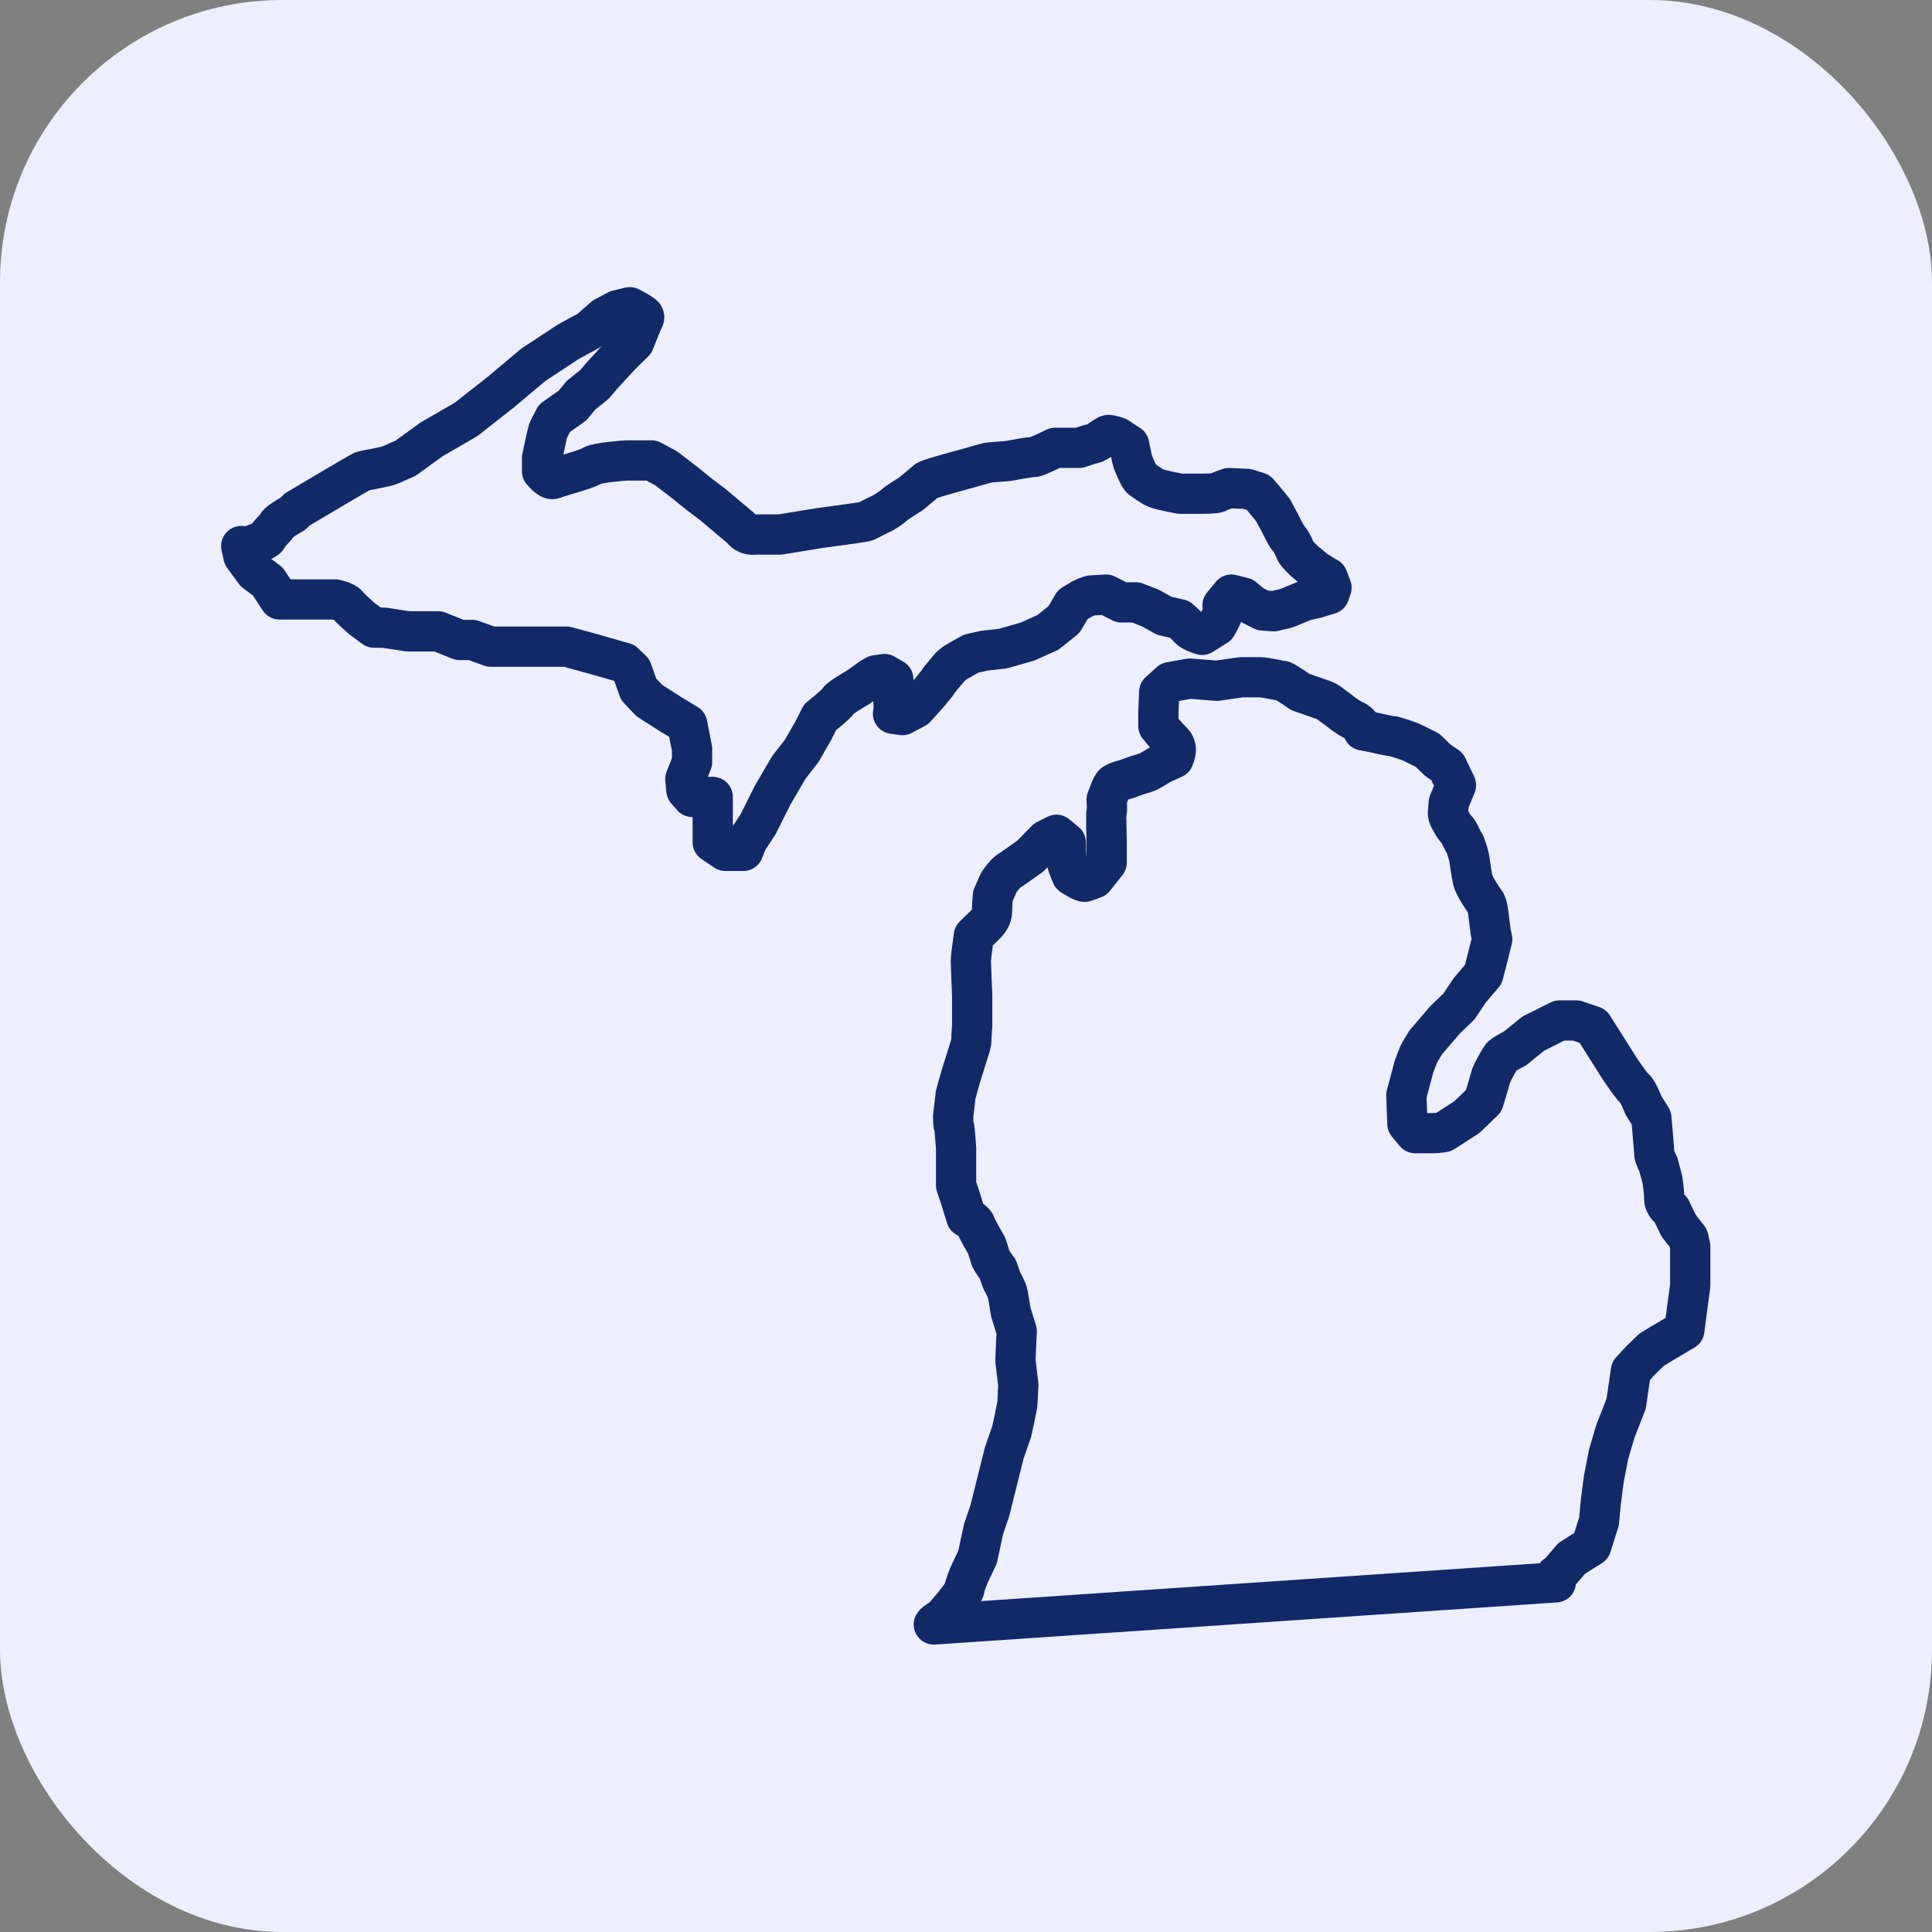
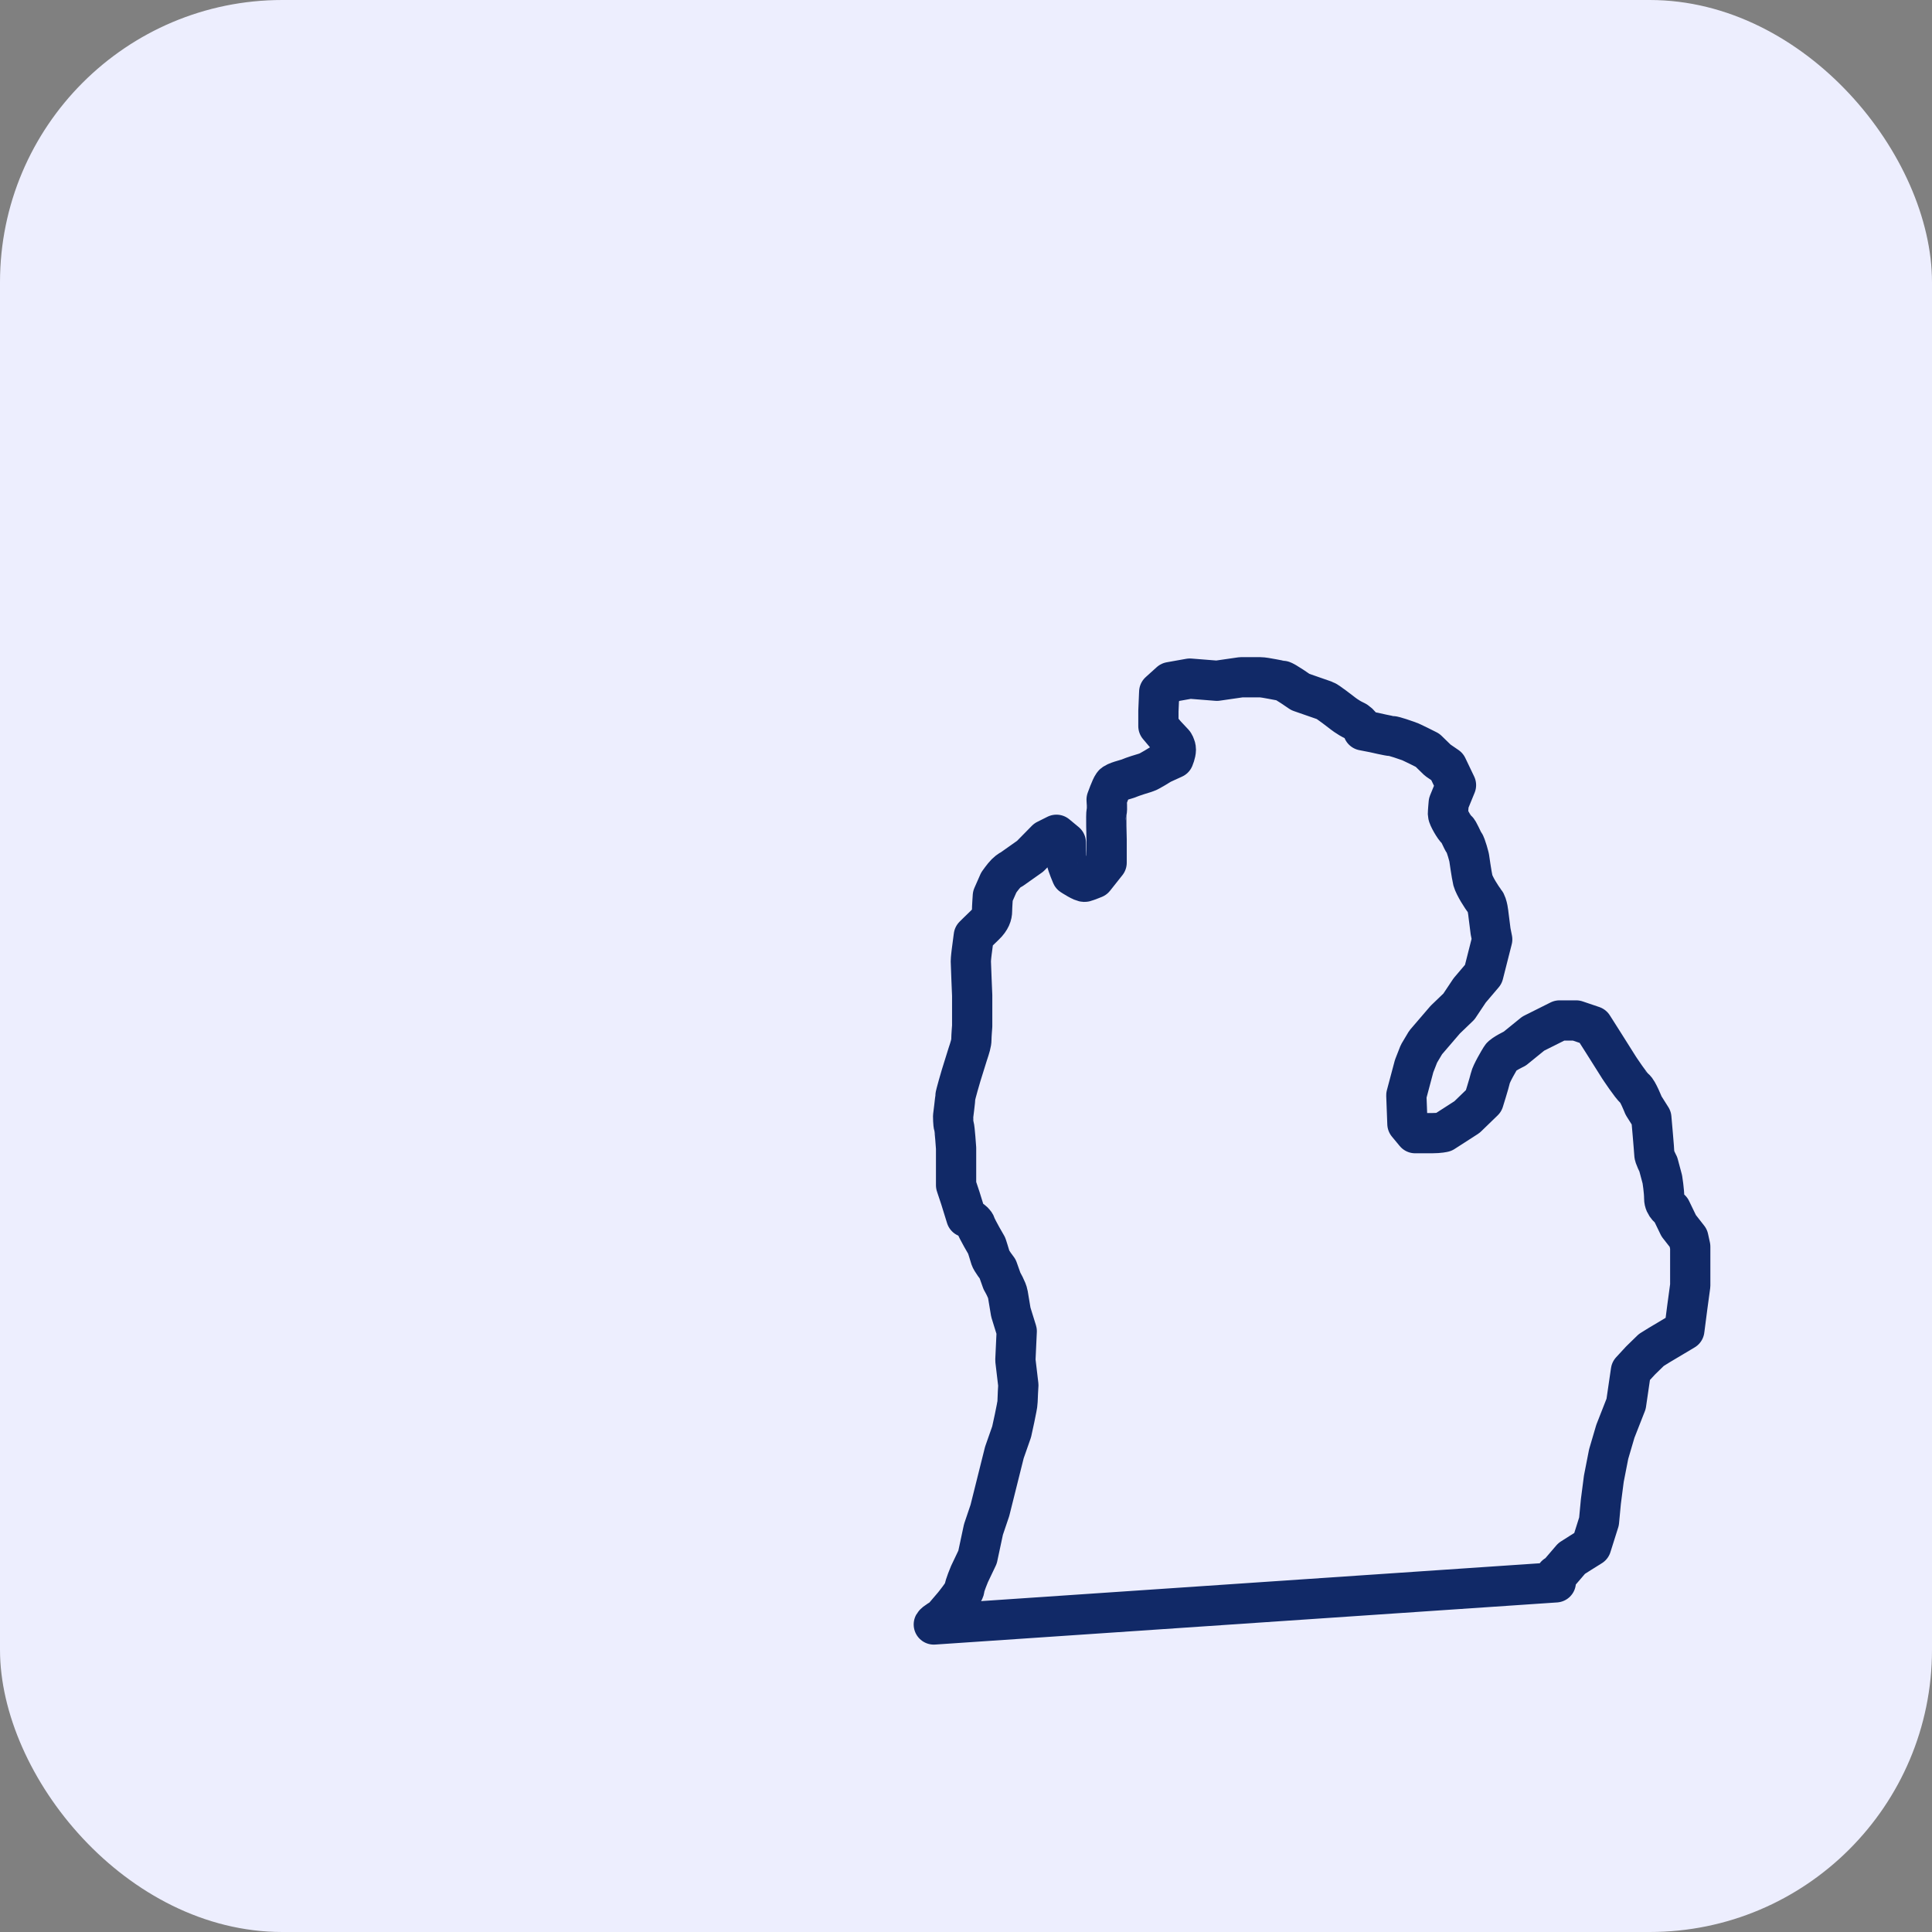
<svg xmlns="http://www.w3.org/2000/svg" viewBox="0 0 72 72">
  <rect x="0" y="0" width="72" height="72" fill="#808080" stroke="none" />
  <defs>
    <style>
      .cls-1 {
        fill: #edeefe;
      }

      .cls-2 {
        fill: none;
        stroke: #112967;
        stroke-linecap: round;
        stroke-linejoin: round;
        stroke-width: 1.5px;
      }
    </style>
  </defs>
  <g id="Rounded_Boxes_-_Light_Periwinkle" data-name="Rounded Boxes - Light Periwinkle">
    <rect class="cls-1" width="72" height="72" rx="10.52" ry="10.52" />
  </g>
  <g id="Icons_-_Verified_Credentials" data-name="Icons - Verified Credentials">
    <g>
-       <path class="cls-2" d="M49.48,21.54s-.33-.21-.41-.26c-.08-.05-.46-.37-.46-.37,0,0-.3-.29-.33-.37-.03-.08-.14-.34-.24-.45-.11-.11-.33-.58-.33-.58l-.27-.5s-.27-.34-.41-.5l-.14-.16-.41-.13-.68-.03s-.33.11-.41.16c-.08.05-.57.05-.68.05h-.73s-.71-.13-.9-.21c-.19-.08-.46-.29-.54-.34-.08-.05-.33-.61-.35-.74-.03-.13-.11-.53-.11-.53l-.44-.29s-.24-.08-.33-.08-.41.29-.57.32c-.16.03-.52.16-.52.16h-.9s-.68.34-.79.34-.6.08-.84.13c-.24.05-.82.05-.98.11-.16.05-1.14.32-1.14.32,0,0-.98.26-1.06.34-.08.08-.57.48-.57.48,0,0-.52.32-.6.4-.08.08-.38.29-.57.37s-.44.24-.54.26c-.11.03-1.69.24-1.69.24l-1.47.24h-.9s-.27.05-.44-.11l-.16-.16-1.01-.85-.49-.37-.52-.42-.73-.56-.54-.29h-.92c-.08,0-1.09.08-1.28.19-.19.11-.54.21-.54.21l-.79.24-.14.05c-.14.05-.41-.29-.41-.29v-.48s.19-.93.22-1.01c.03-.08.24-.48.24-.48l.68-.48.3-.37.52-.42.27-.32.71-.77.49-.48.33-.82s.08-.08.03-.16c-.05-.08-.52-.32-.52-.32l-.46.11-.49.26-.57.5s-.76.4-.87.48c-.11.08-1.2.79-1.2.79l-1.2,1.01-1.31,1.03-1.28.74-.98.71s-.38.16-.54.24c-.16.08-.98.21-1.06.24-.08.03-1.41.82-1.41.82l-1.03.61-.16.16s-.52.29-.57.4c-.05.11-.35.37-.38.48-.03.11-.71.34-.71.34l-.26-.02.08.37.44.6.47.35.44.67h2.07s.36.07.47.21c.11.14.51.49.51.49l.47.35h.36l.91.14h1.12l.8.32h.47l.69.25h2.83l1.02.28,1.12.32.29.28.25.71.4.42.83.53.58.35.18.92v.49l-.25.63.04.42.22.25h.76v1.69l.47.32h.67c.07-.19.16-.41.2-.46.05-.08.35-.53.35-.53l.54-1.08.6-1.03.49-.63.44-.77.24-.48s.63-.5.68-.61.73-.5.73-.5l.52-.37.14-.08.33-.05.33.19-.03.42.05.63-.03.24.35.05.49-.26.52-.58s.27-.32.33-.42.46-.56.46-.56l.16-.13.6-.34.49-.11.71-.08.9-.26.76-.34.6-.48.33-.56.35-.21s.27-.13.35-.13.54-.03.54-.03l.57.29h.54l.54.21.52.29.57.13s.24.21.35.34c.11.13.49.24.49.24l.54-.34s.19-.34.22-.42c.03-.08,0-.34,0-.34l.33-.4.44.11.35.29.38.19.41.03.46-.11.71-.29.38-.08.52-.16.08-.24-.14-.37Z" />
      <path class="cls-2" d="M58.03,58.71l.18-.21.36-.42.33-.21.4-.25.29-.92.07-.74.11-.85.18-.92.25-.85.4-1.02.18-1.23.36-.39.4-.39.29-.18.94-.56.11-.85.11-.81v-1.45l-.07-.32-.36-.46-.29-.6s-.25-.14-.25-.42-.07-.71-.07-.71l-.15-.56s-.15-.28-.15-.39-.11-1.34-.11-1.34l-.29-.46s-.22-.56-.33-.63c-.11-.07-.58-.78-.58-.78,0,0-.51-.81-.58-.92-.07-.11-.4-.63-.4-.63l-.62-.21h-.62l-.98.49-.69.56s-.44.21-.51.32c-.07.11-.36.6-.4.78-.04.18-.25.85-.25.85l-.62.6-.87.56s-.15.04-.44.04h-.62l-.29-.35-.04-1.06.29-1.09.18-.46.25-.42.73-.85.51-.49.4-.6.51-.6.33-1.3-.06-.3-.08-.63s-.03-.37-.14-.5c-.11-.13-.38-.56-.44-.77-.05-.21-.14-.85-.14-.85,0,0-.11-.45-.19-.56-.08-.11-.19-.42-.27-.48-.08-.05-.33-.48-.33-.58s.03-.42.03-.42l.27-.66-.33-.69-.35-.24-.38-.37s-.63-.32-.71-.34c-.08-.03-.54-.19-.63-.19s-.65-.13-.65-.13l-.41-.08s-.08-.26-.33-.37c-.24-.11-.46-.29-.46-.29,0,0-.54-.42-.63-.45s-.92-.32-.92-.32c0,0-.6-.42-.68-.42s-.63-.13-.82-.13h-.71l-.9.13-1.01-.08-.73.13-.41.37-.03.71v.56l.27.32.3.32s.08.11.08.24-.08.32-.08.32l-.46.21s-.46.29-.57.32c-.11.03-.52.16-.63.21-.11.05-.52.13-.6.24-.08.11-.24.56-.24.56,0,0,.03.37,0,.45s0,1.03,0,1.03v.87l-.46.58s-.27.11-.35.13c-.08.03-.49-.24-.49-.24,0,0-.16-.37-.19-.53s-.03-.69-.03-.69l-.35-.29-.38.19-.6.61-.68.48s-.11.05-.22.16c-.11.11-.27.34-.27.34l-.22.5s-.03.42-.03.56-.05.32-.27.53-.41.4-.41.4l-.08.61s-.03.24-.03.34.05,1.27.05,1.27v1.14s-.03.37-.03.5-.05.29-.14.56c-.08.26-.24.77-.24.77,0,0-.22.74-.22.82s-.08.71-.08.71c0,0,0,.29.03.37.03.08.08.82.08.82v1.38l.16.48.22.71s.3.13.35.29c.05.16.41.77.41.77,0,0,.11.34.14.45s.27.42.27.42l.16.45s.19.32.22.5.11.66.11.66l.08.26.14.45-.05,1.08.11.93s-.03.5-.03.63-.22,1.11-.22,1.11l-.27.77-.27,1.08-.27,1.08-.24.71-.22,1.03-.3.63s-.19.45-.19.56-.41.61-.41.61l-.41.48s-.27.14-.32.23l23.18-1.57v-.26Z" />
    </g>
  </g>
</svg>